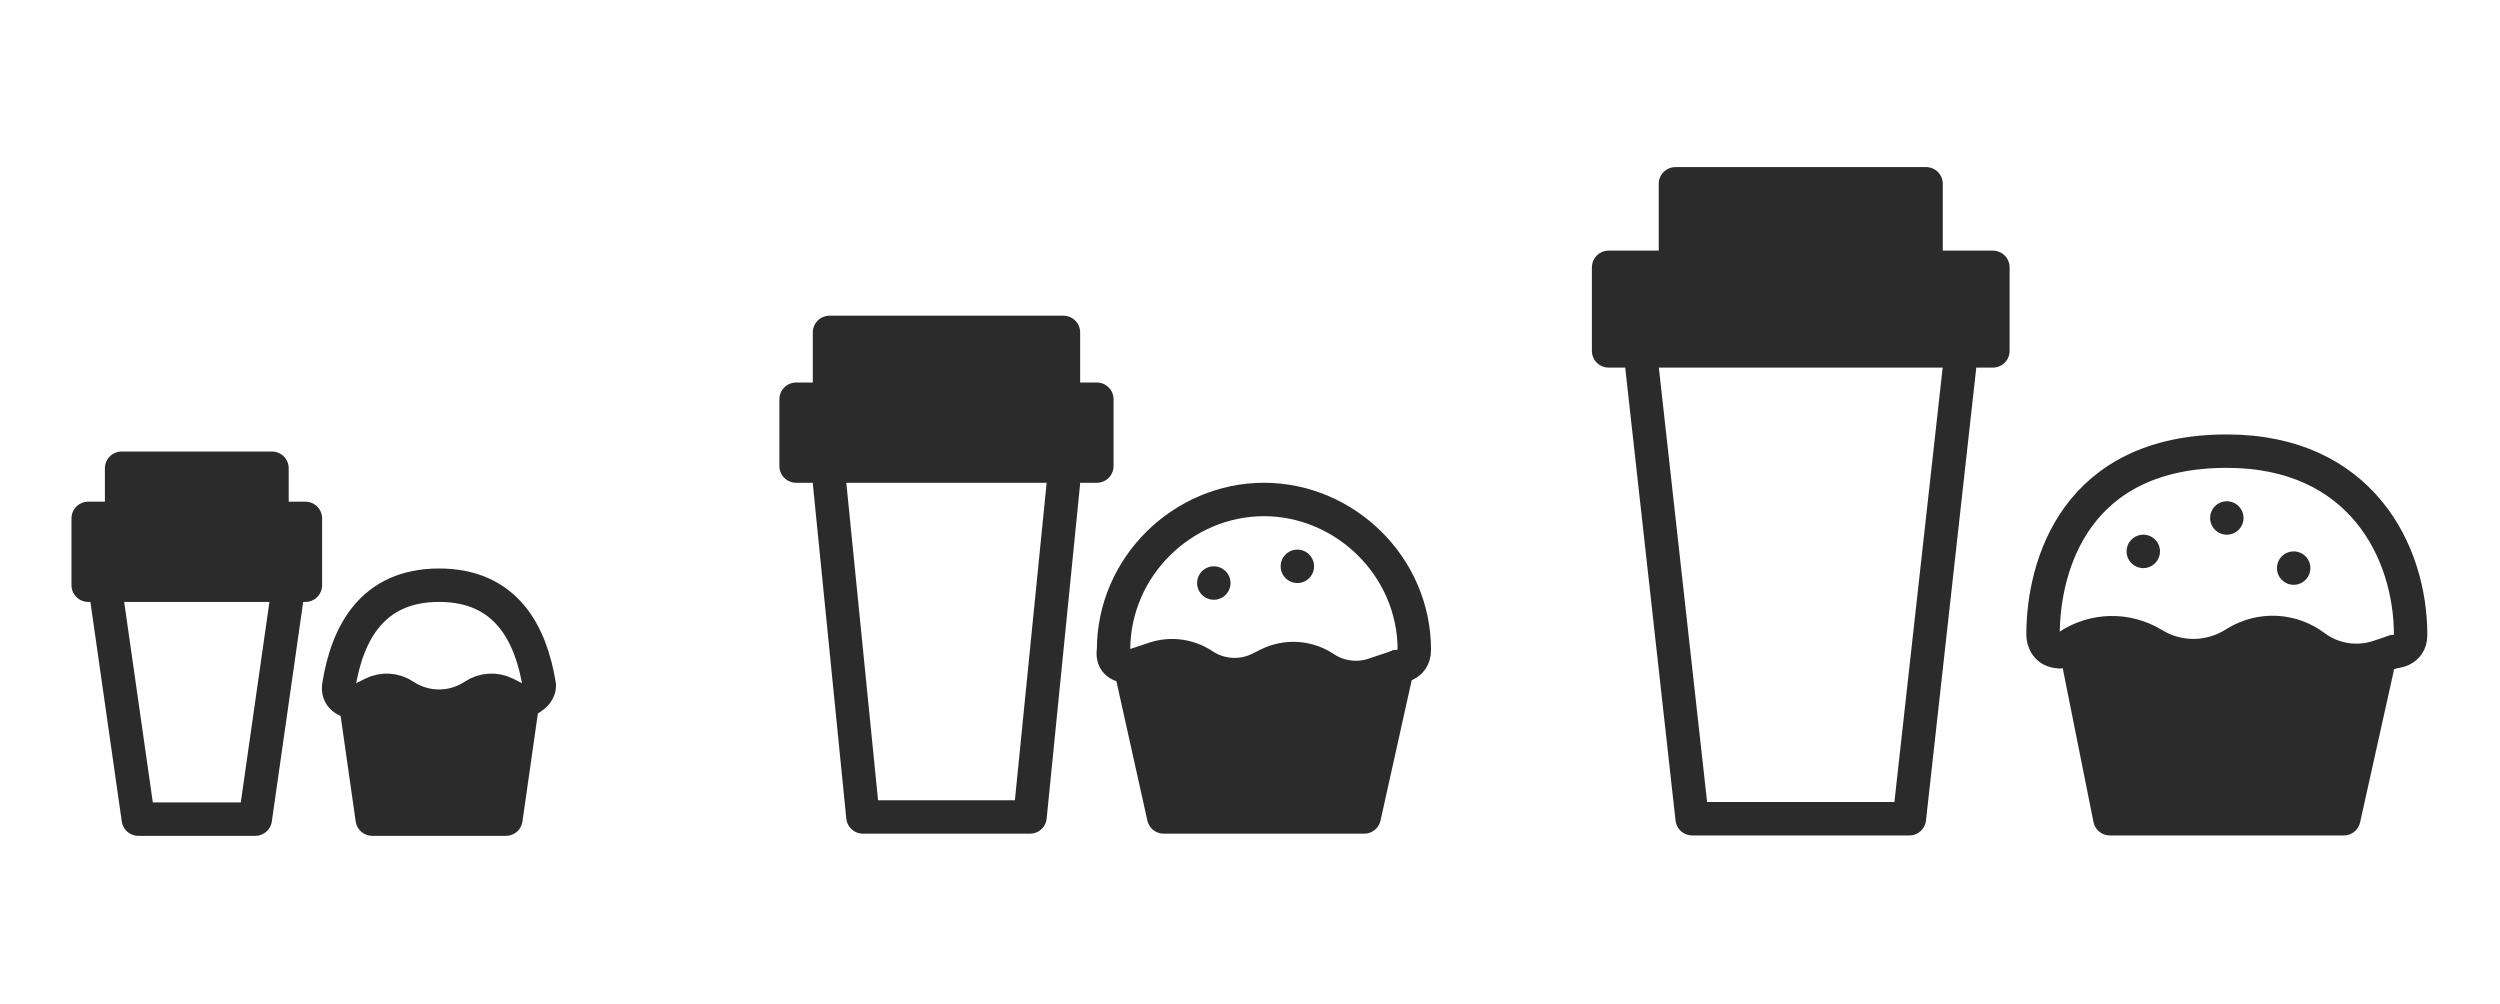
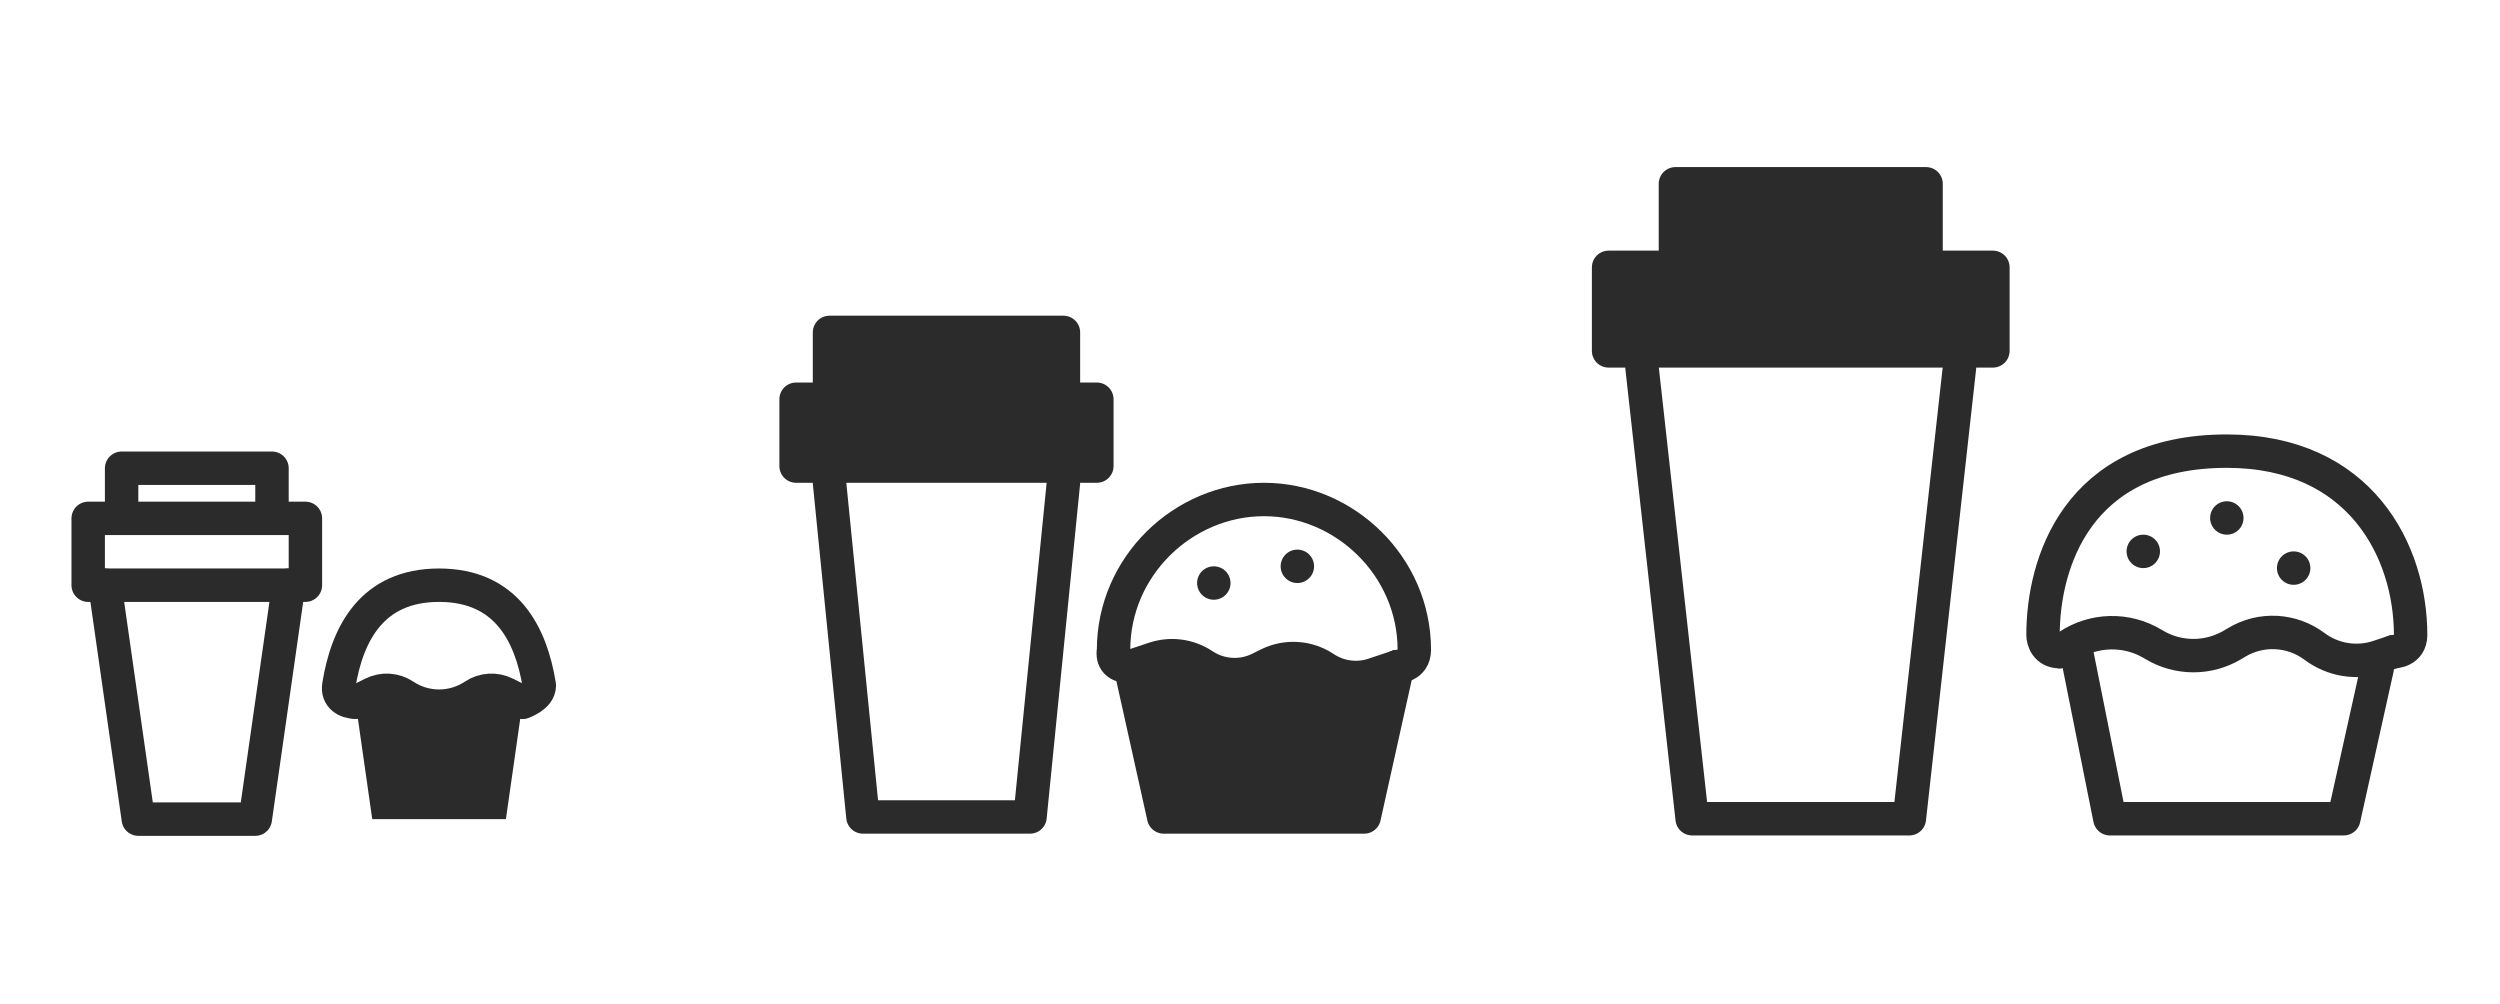
<svg xmlns="http://www.w3.org/2000/svg" fill="none" viewBox="0 0 269 108" height="108" width="269">
  <path stroke-linejoin="round" stroke-linecap="round" stroke-width="3.596" stroke="#2B2B2C" d="M121.617 71.723L125.213 87.904H146.787L150.383 71.723" />
  <path stroke-linejoin="round" stroke-linecap="round" stroke-width="3.596" stroke="#2B2B2C" d="M89.255 42.957V35.766H114.426V42.957" />
  <path stroke-linejoin="round" stroke-linecap="round" stroke-width="3.596" stroke="#2B2B2C" d="M114.426 51.947L110.83 87.904H92.851L89.255 51.947" />
  <path stroke-linejoin="round" stroke-linecap="round" stroke-width="3.596" stroke="#2B2B2C" d="M85.66 42.957H118.021V50.149H85.66V42.957Z" />
  <circle fill="#2B2B2C" r="1.798" cy="62.734" cx="130.606" />
  <path fill="#2B2B2C" d="M141.394 60.936C141.394 61.929 140.589 62.734 139.596 62.734C138.603 62.734 137.798 61.929 137.798 60.936C137.798 59.943 138.603 59.138 139.596 59.138C140.589 59.138 141.394 59.943 141.394 60.936Z" />
  <path stroke-linejoin="round" stroke-linecap="round" stroke-width="3.596" stroke="#2B2B2C" d="M121.617 71.723C120.179 71.723 119.643 71.018 119.819 69.925C119.819 60.936 127.302 53.745 136 53.745C144.698 53.745 152.181 60.936 152.181 69.925C152.181 71.723 150.383 71.723 150.383 71.723" />
  <path stroke-linejoin="round" stroke-linecap="round" stroke-width="3.596" stroke="#2B2B2C" d="M121.617 71.723L124.198 70.863C125.973 70.271 127.921 70.532 129.477 71.57V71.57C131.287 72.776 133.605 72.921 135.55 71.948L136.449 71.499C138.395 70.526 140.713 70.67 142.523 71.877V71.877C144.079 72.914 146.027 73.175 147.802 72.584L150.383 71.723" />
  <path fill="#2B2B2C" d="M85.66 50.149V42.957H89.255V35.766H114.426V42.957H118.021V50.149H85.66Z" />
  <path fill="#2B2B2C" d="M125.213 87.904L121.617 71.723L125.213 69.925L132.404 71.723L139.596 69.925L144.989 71.723H150.383L146.787 87.904H125.213Z" />
-   <path stroke-linejoin="round" stroke-linecap="round" stroke-width="3.596" stroke="#2B2B2C" d="M38.255 75.553L40.053 88.138H54.436L56.234 75.553" />
  <path stroke-linejoin="round" stroke-linecap="round" stroke-width="3.596" stroke="#2B2B2C" d="M13.085 53.979V50.383H29.266V53.979" />
  <path stroke-linejoin="round" stroke-linecap="round" stroke-width="3.596" stroke="#2B2B2C" d="M31.064 62.968L27.468 88.138H14.883L11.287 62.968" />
  <path stroke-linejoin="round" stroke-linecap="round" stroke-width="3.596" stroke="#2B2B2C" d="M9.489 55.777H32.862V62.968H9.489V55.777Z" />
  <path stroke-linejoin="round" stroke-linecap="round" stroke-width="3.596" stroke="#2B2B2C" d="M38.255 75.553C37.271 75.553 36.259 74.985 36.458 73.755C37.363 68.14 40.053 62.968 47.245 62.968C54.436 62.968 57.126 68.14 58.032 73.755C58.032 74.985 56.234 75.553 56.234 75.553" />
  <path stroke-linejoin="round" stroke-linecap="round" stroke-width="3.596" stroke="#2B2B2C" d="M38.255 75.553L40.093 74.635C41.18 74.091 42.475 74.171 43.487 74.846V74.846C45.762 76.363 48.727 76.363 51.003 74.846V74.846C52.014 74.171 53.309 74.091 54.397 74.635L56.234 75.553" />
-   <path fill="#2B2B2C" d="M29.266 55.777H32.862V62.968H9.489V55.777H13.085V50.383H29.266V55.777Z" />
  <path fill="#2B2B2C" d="M40.053 88.138L38.255 75.553L40.053 73.755L47.245 75.553L50.84 73.755L56.234 75.553L54.436 88.138H40.053Z" />
  <path stroke-linejoin="round" stroke-linecap="round" stroke-width="3.596" stroke="#2B2B2C" d="M223.426 70.117L227.021 88.096H252.191L255.787 71.915" />
  <path stroke-linejoin="round" stroke-linecap="round" stroke-width="3.596" stroke="#2B2B2C" d="M180.277 28.766V19.777H207.245V28.766" />
  <path stroke-linejoin="round" stroke-linecap="round" stroke-width="3.596" stroke="#2B2B2C" d="M210.84 39.553L205.447 88.096H182.075L176.681 39.553" />
  <path stroke-linejoin="round" stroke-linecap="round" stroke-width="3.596" stroke="#2B2B2C" d="M173.085 28.766H214.436V37.755H173.085V28.766Z" />
  <circle fill="#2B2B2C" r="1.798" cy="59.33" cx="230.617" />
  <path fill="#2B2B2C" d="M241.404 55.734C241.404 56.727 240.599 57.532 239.606 57.532C238.614 57.532 237.809 56.727 237.809 55.734C237.809 54.741 238.614 53.936 239.606 53.936C240.599 53.936 241.404 54.741 241.404 55.734Z" />
  <path fill="#2B2B2C" d="M248.596 61.128C248.596 62.121 247.791 62.926 246.798 62.926C245.805 62.926 245 62.121 245 61.128C245 60.135 245.805 59.33 246.798 59.33C247.791 59.33 248.596 60.135 248.596 61.128Z" />
  <path stroke-linejoin="round" stroke-linecap="round" stroke-width="3.596" stroke="#2B2B2C" d="M221.628 70.117C220.189 70.117 219.83 68.918 219.83 68.319C219.83 60.694 223.426 48.543 239.606 48.543C253.989 48.543 259.383 59.33 259.383 68.319C259.383 70.117 257.585 70.117 257.585 70.117" />
  <path stroke-linejoin="round" stroke-linecap="round" stroke-width="3.596" stroke="#2B2B2C" d="M221.628 70.117L222.544 69.506C225.278 67.683 228.818 67.599 231.636 69.29L231.772 69.371C234.381 70.937 237.64 70.937 240.25 69.371L240.668 69.121C243.287 67.549 246.598 67.72 249.042 69.553V69.553C251.014 71.032 253.587 71.45 255.926 70.67L257.585 70.117" />
-   <path fill="#2B2B2C" d="M227.021 88.096L223.426 68.319H227.021L230.617 70.117H237.809L245 68.319L250.394 70.117H255.787L252.191 88.096H227.021Z" />
  <path fill="#2B2B2C" d="M173.085 37.755V28.766H180.276V19.777H207.245V28.766H214.436V37.755H173.085Z" />
</svg>